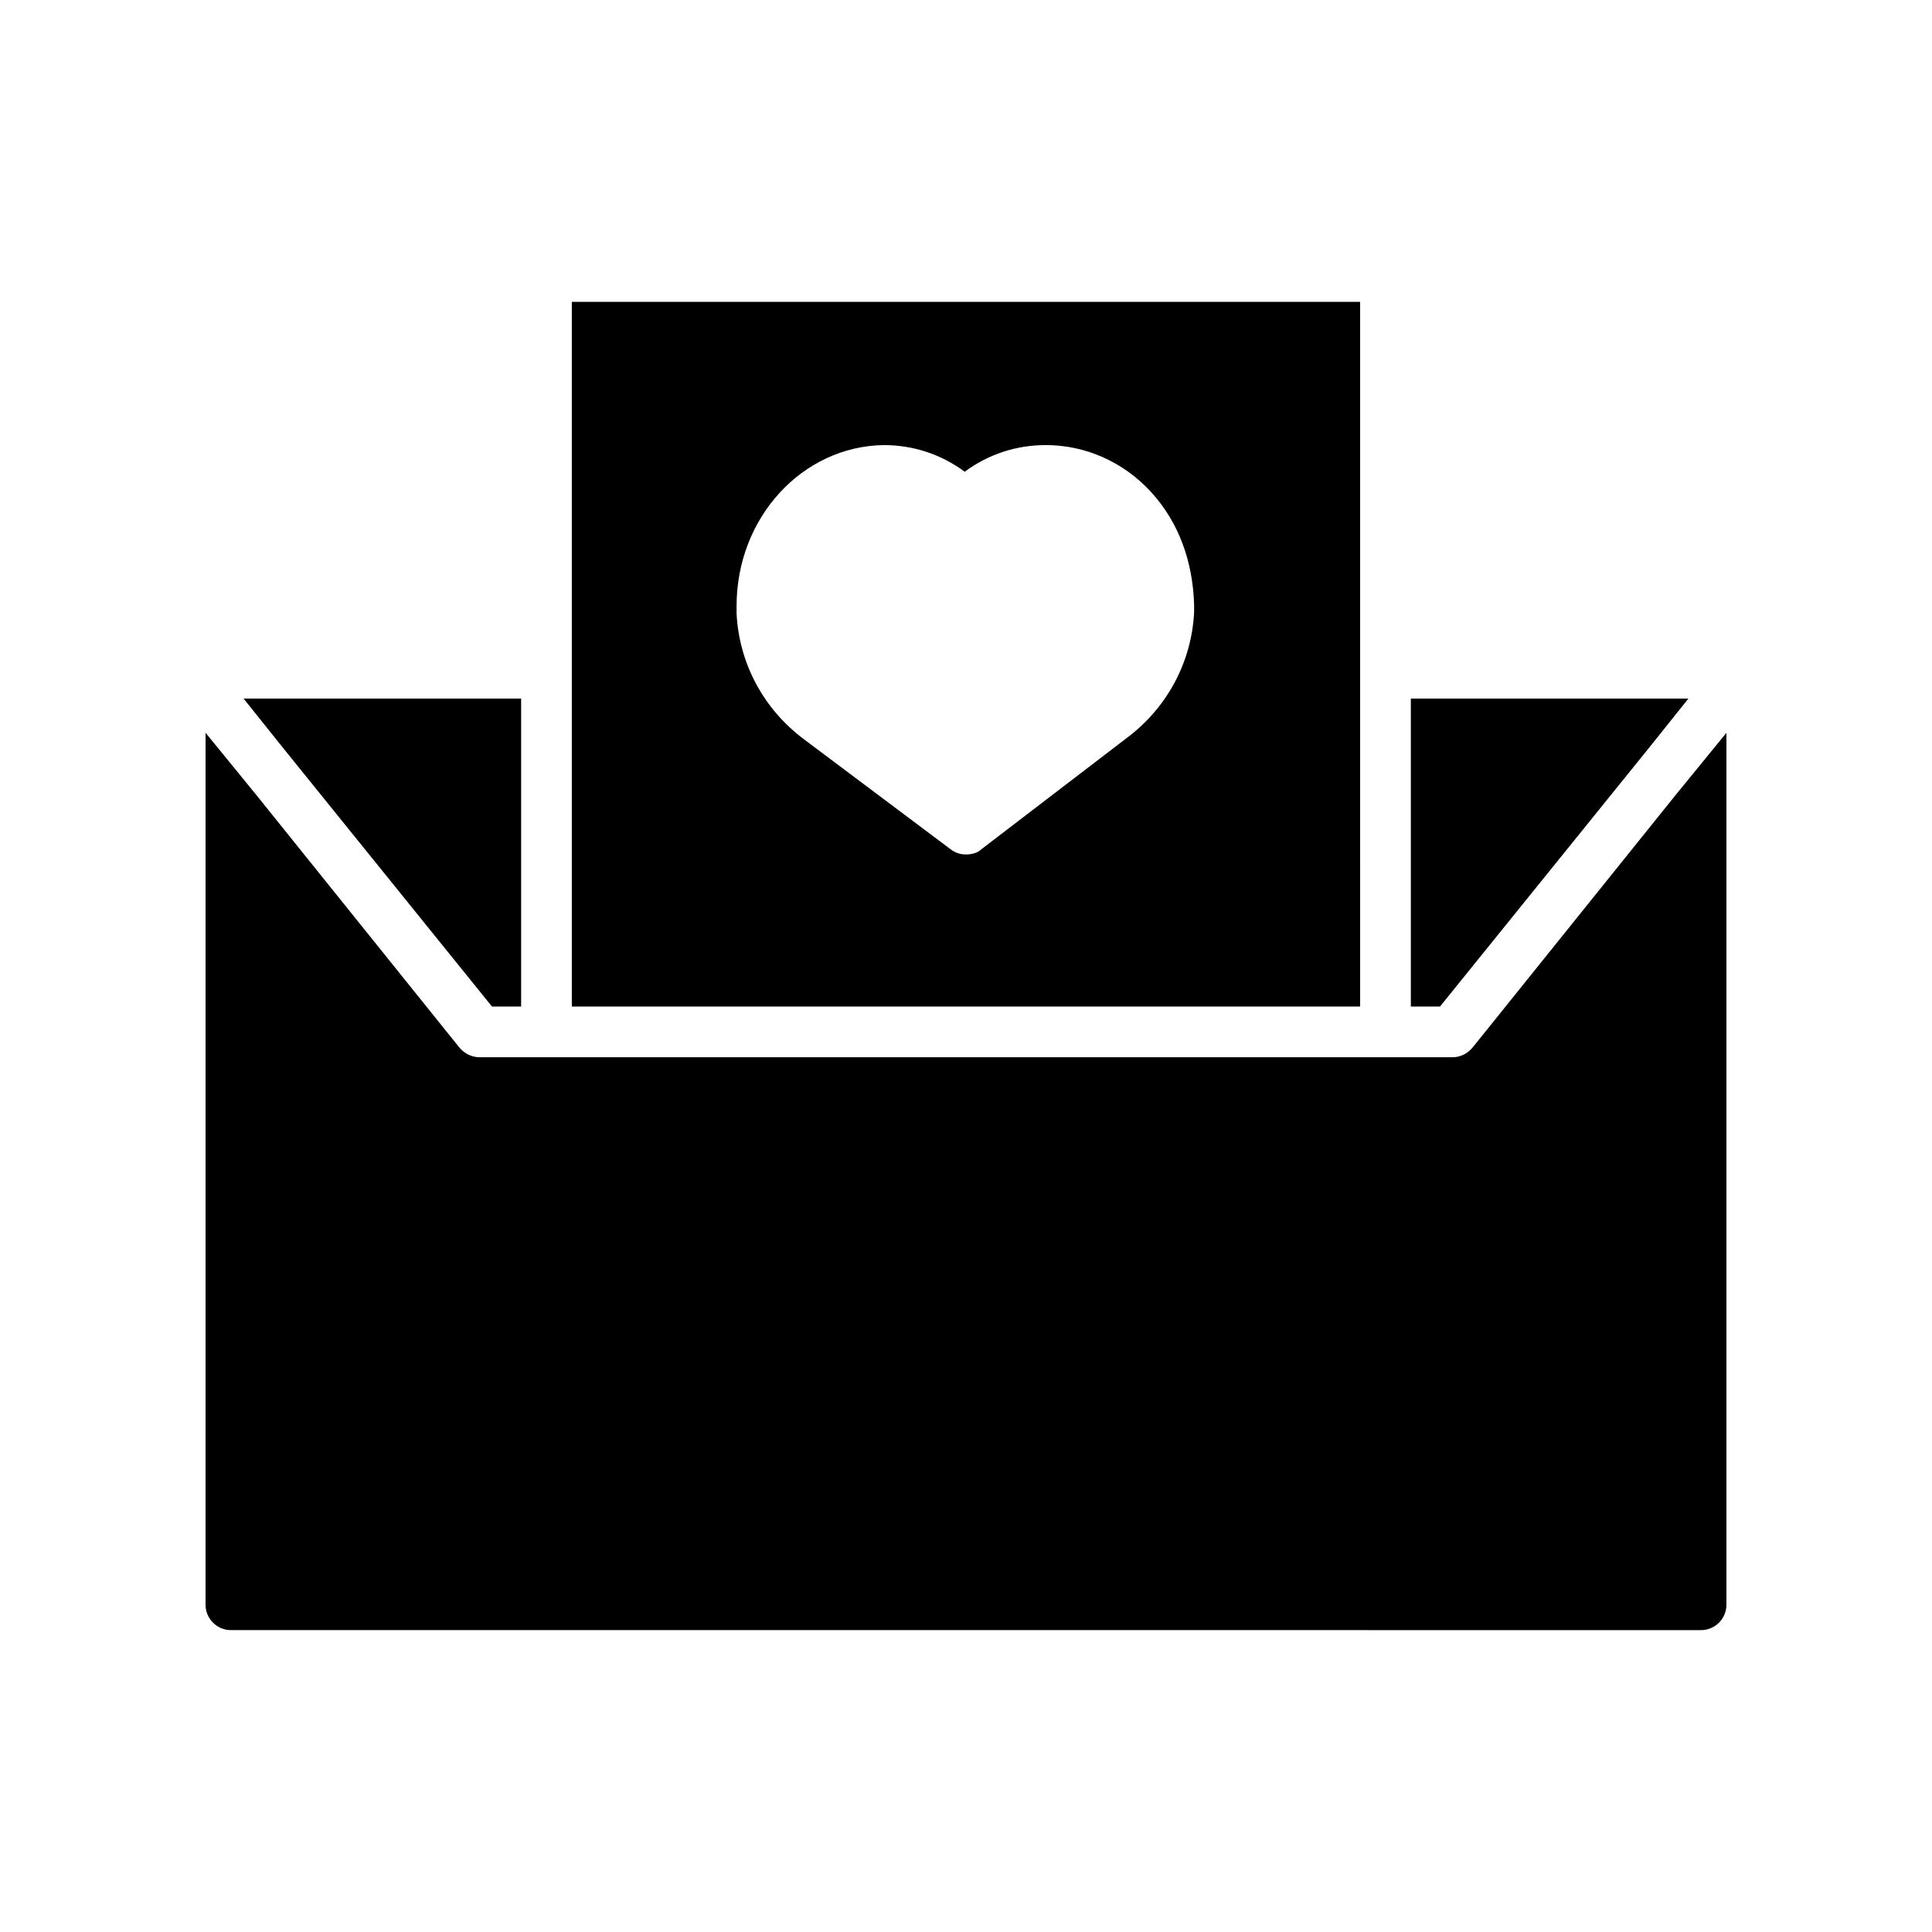
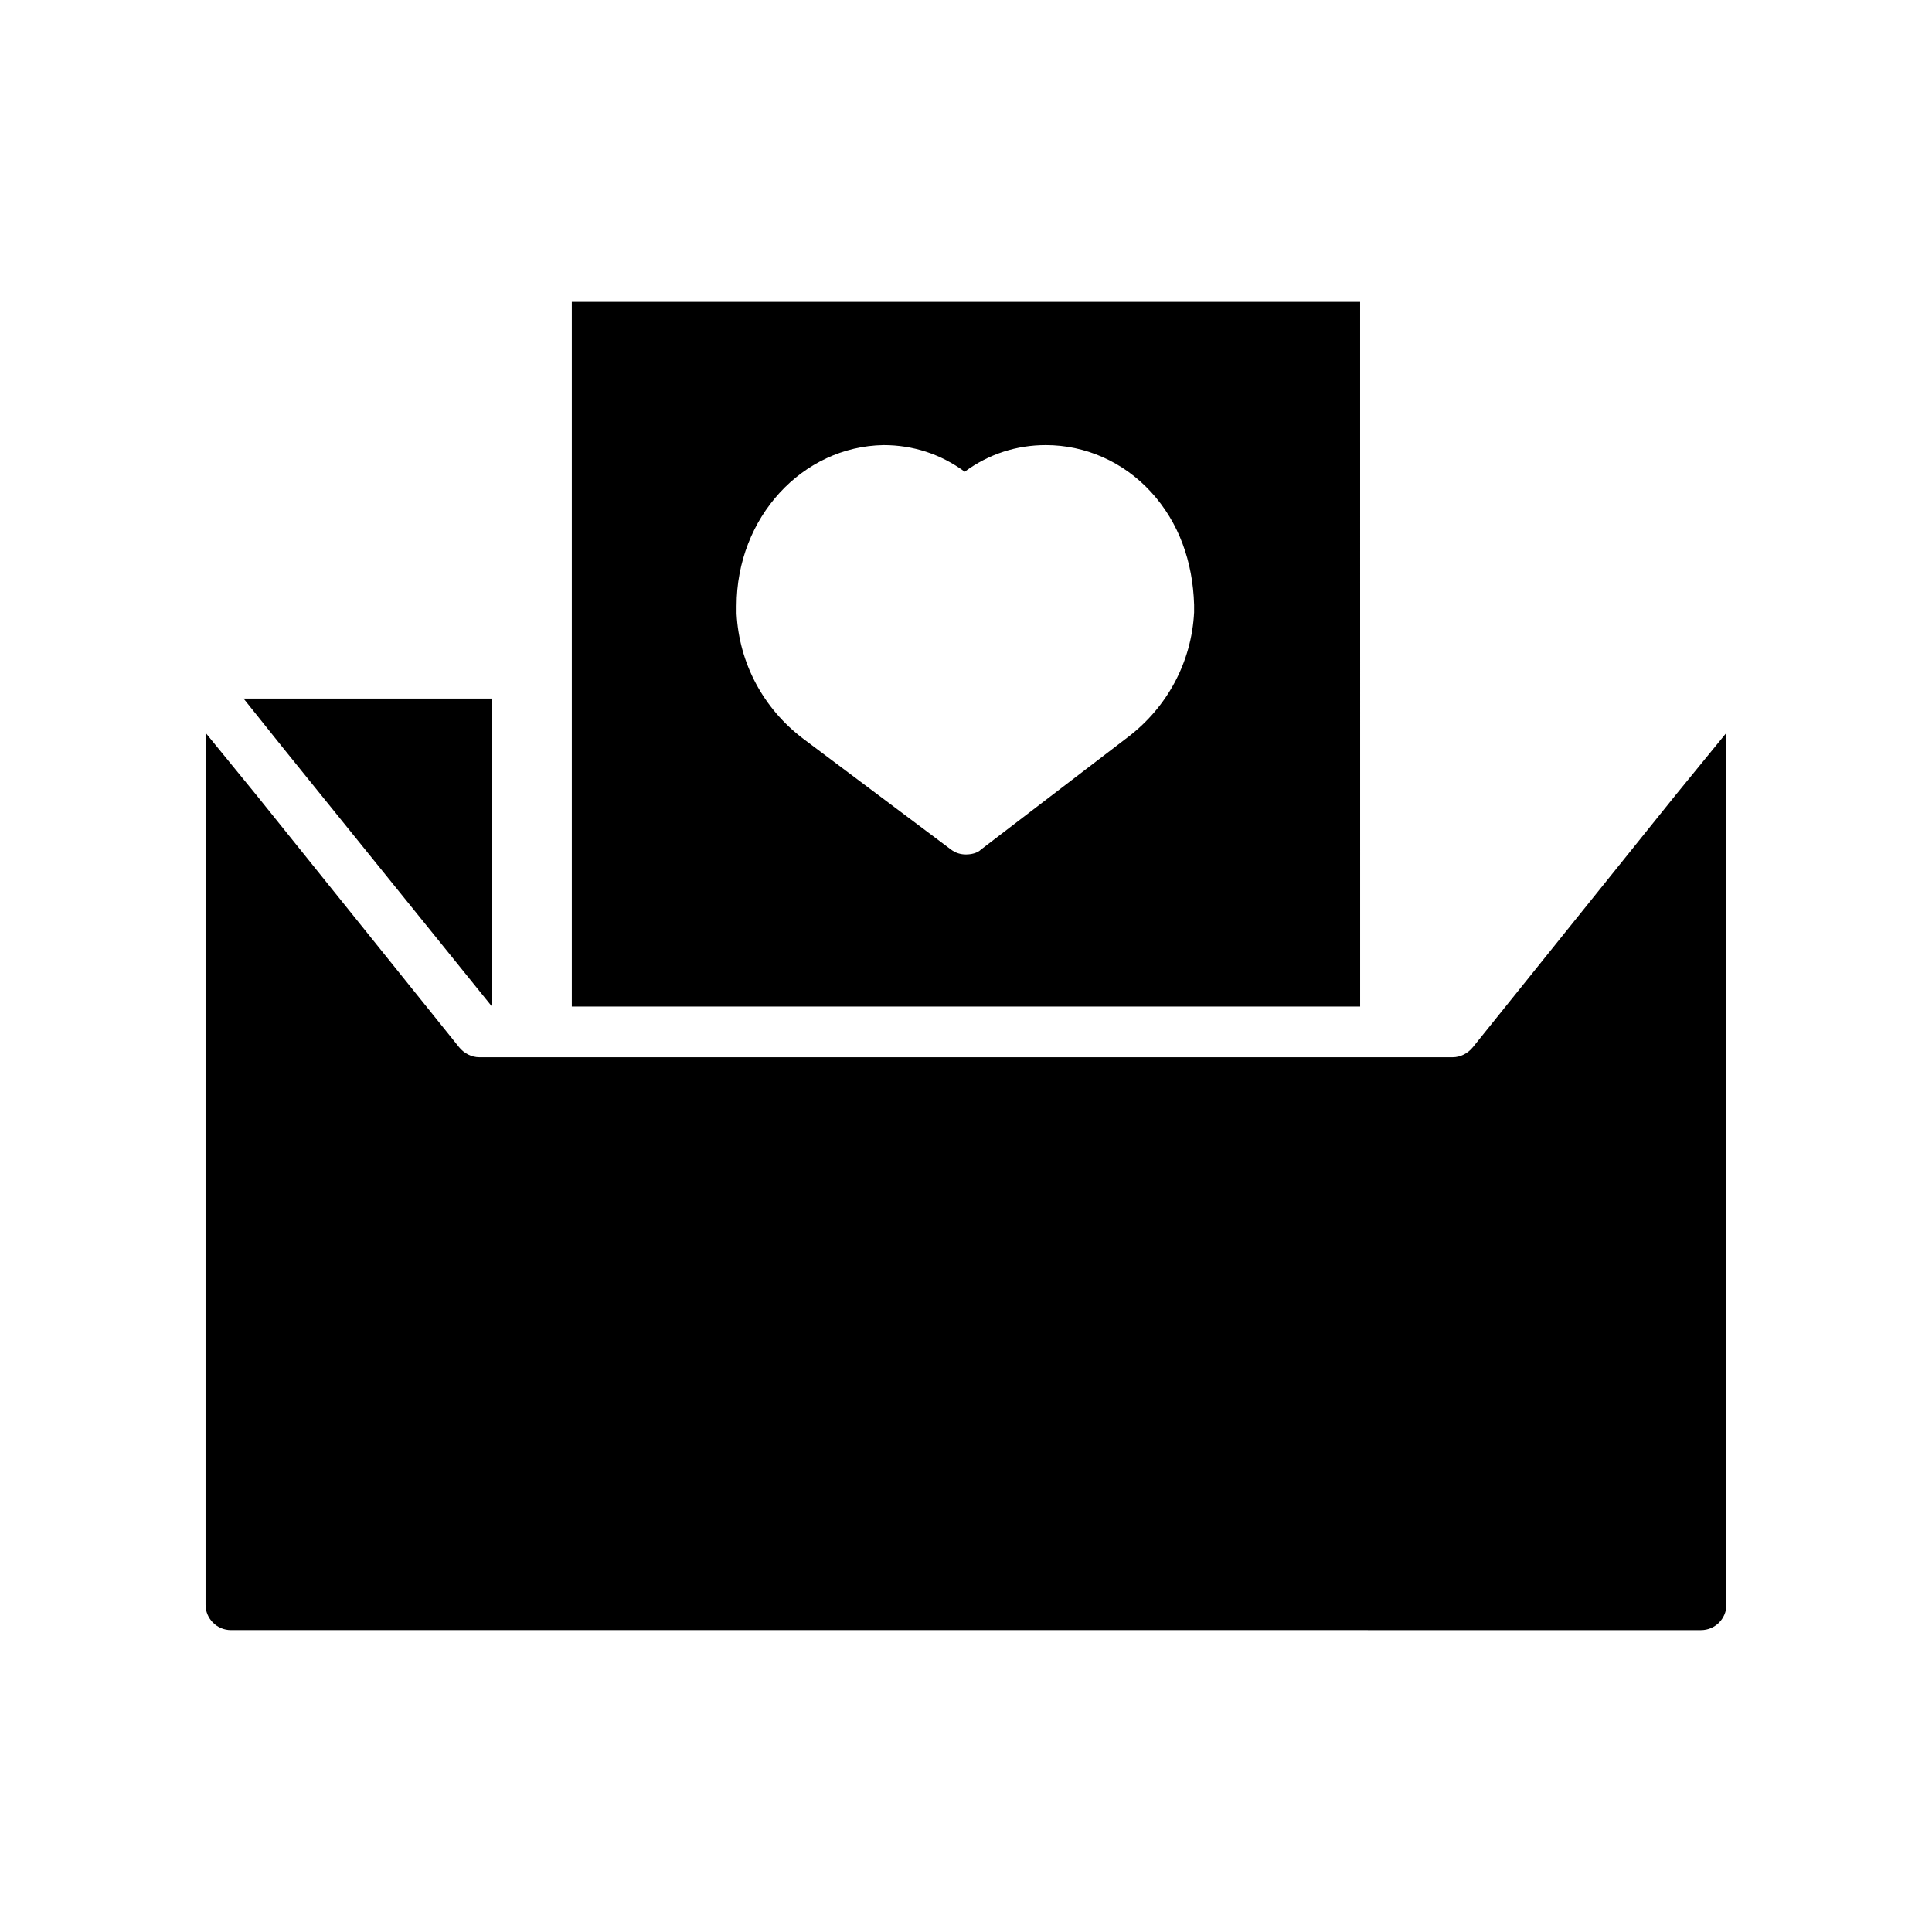
<svg xmlns="http://www.w3.org/2000/svg" fill="#000000" width="800px" height="800px" version="1.1" viewBox="144 144 512 512">
  <g>
    <path d="m601.52 338.2v231.08c0 3.695-3.023 6.719-6.719 6.719l-389.61-0.004c-3.695 0-6.719-3.023-6.719-6.719l0.004-231.08 13.434 16.457 53.738 66.84c1.344 1.68 3.359 2.688 5.375 2.688h257.95c2.016 0 4.031-1.008 5.375-2.688l53.738-66.84z" />
-     <path d="m208.55 329.13 10.75 13.434 55.082 68.184h7.723v-81.617z" />
-     <path d="m517.89 329.13v81.617h7.723l55.086-68.184 10.746-13.434z" />
+     <path d="m208.55 329.13 10.75 13.434 55.082 68.184v-81.617z" />
    <path d="m295.54 224v186.75h208.91l-0.004-186.75zm164.91 82.289c-0.672 13.098-7.055 25.191-17.801 33.25l-38.625 29.559c-1.008 1.008-2.688 1.344-4.031 1.344s-2.688-0.336-4.031-1.344l-38.961-29.223c-10.746-8.062-17.129-20.152-17.801-33.25v-2.016c0-23.512 17.465-42.32 38.961-42.656 7.727 0 15.113 2.352 21.496 7.055 6.383-4.703 13.77-7.055 21.496-7.055 10.41 0 20.488 4.367 27.879 12.426 7.391 8.062 11.082 18.473 11.418 29.895v2.016z" />
  </g>
</svg>